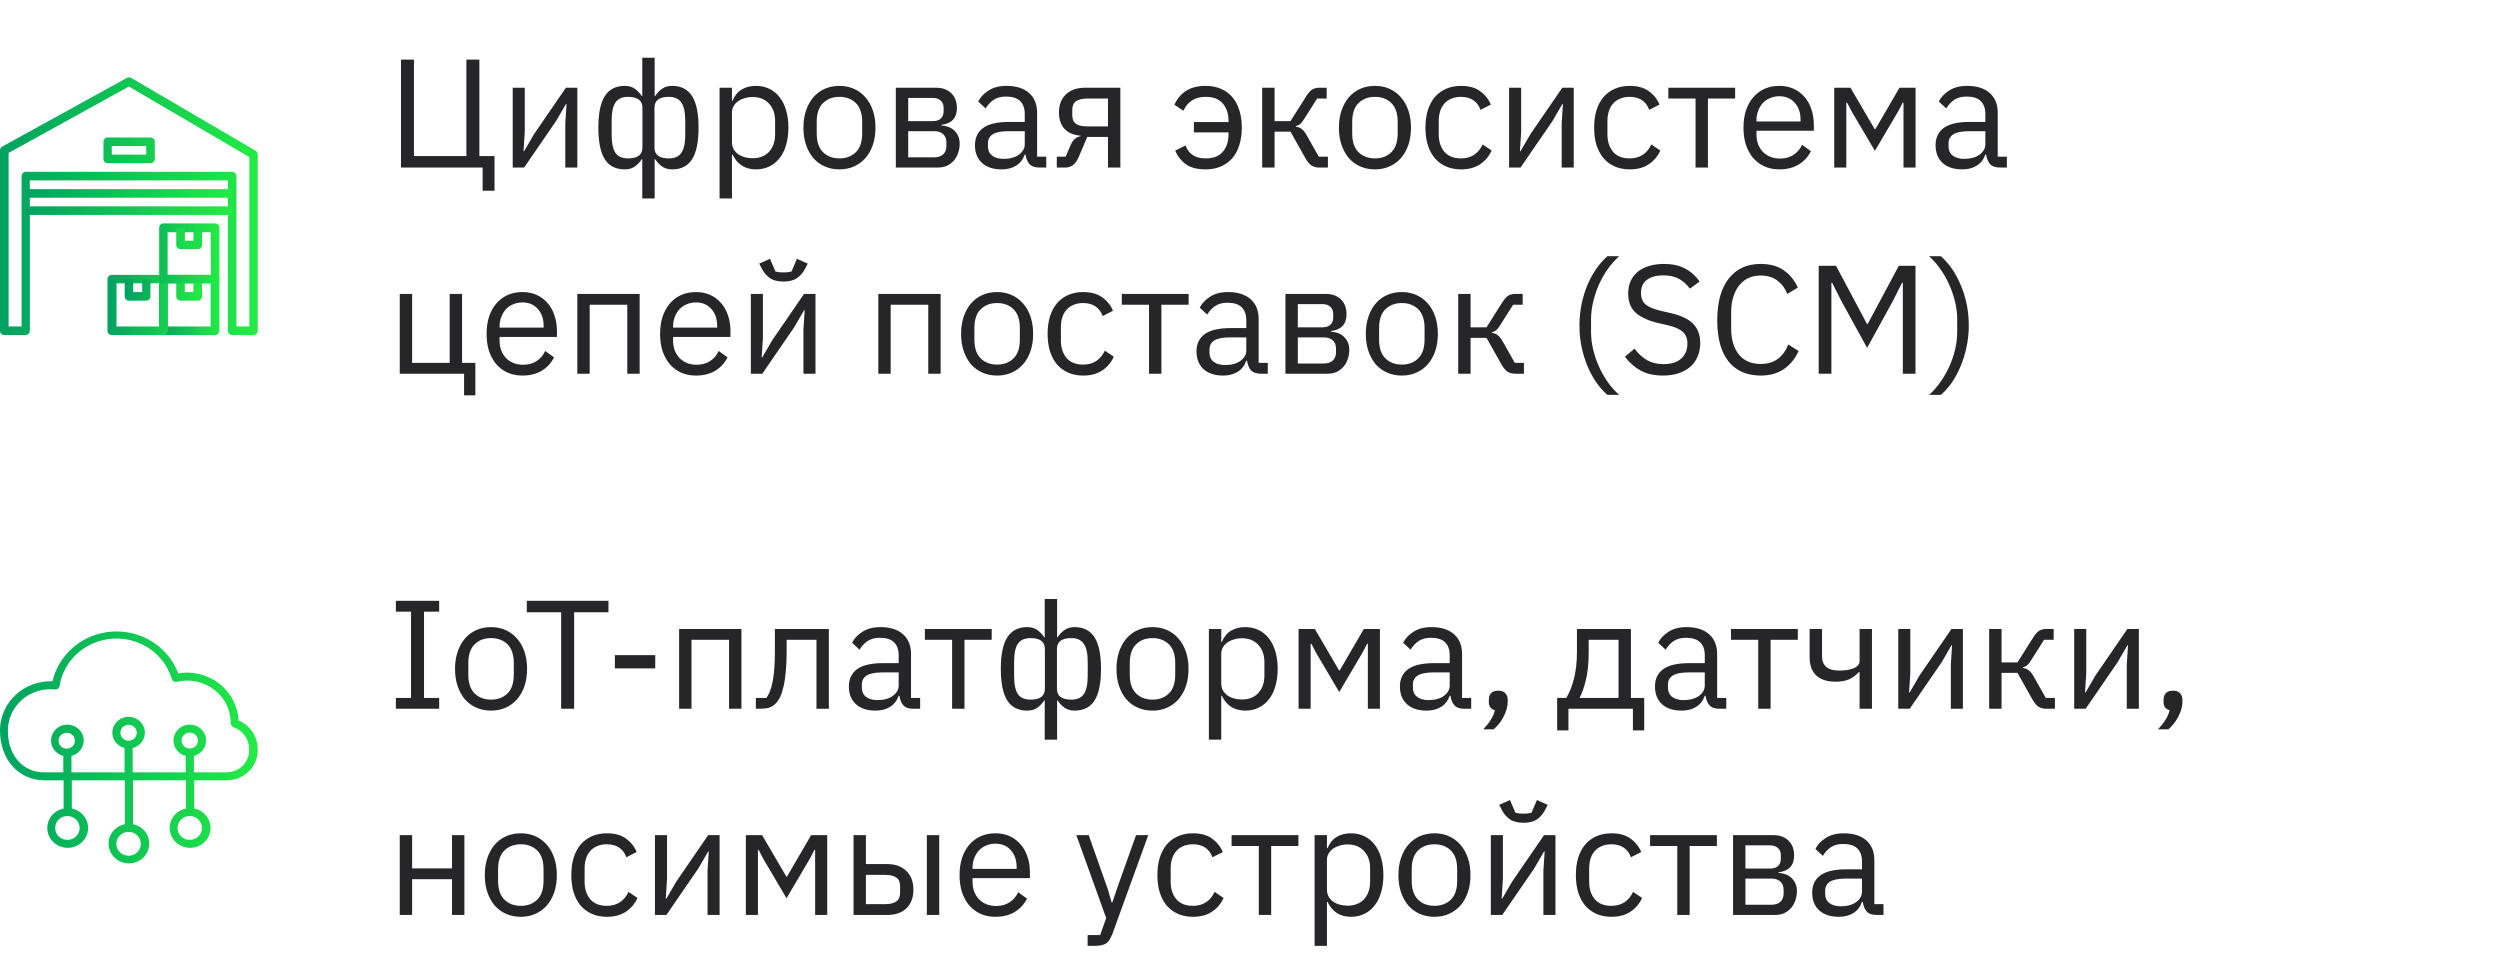
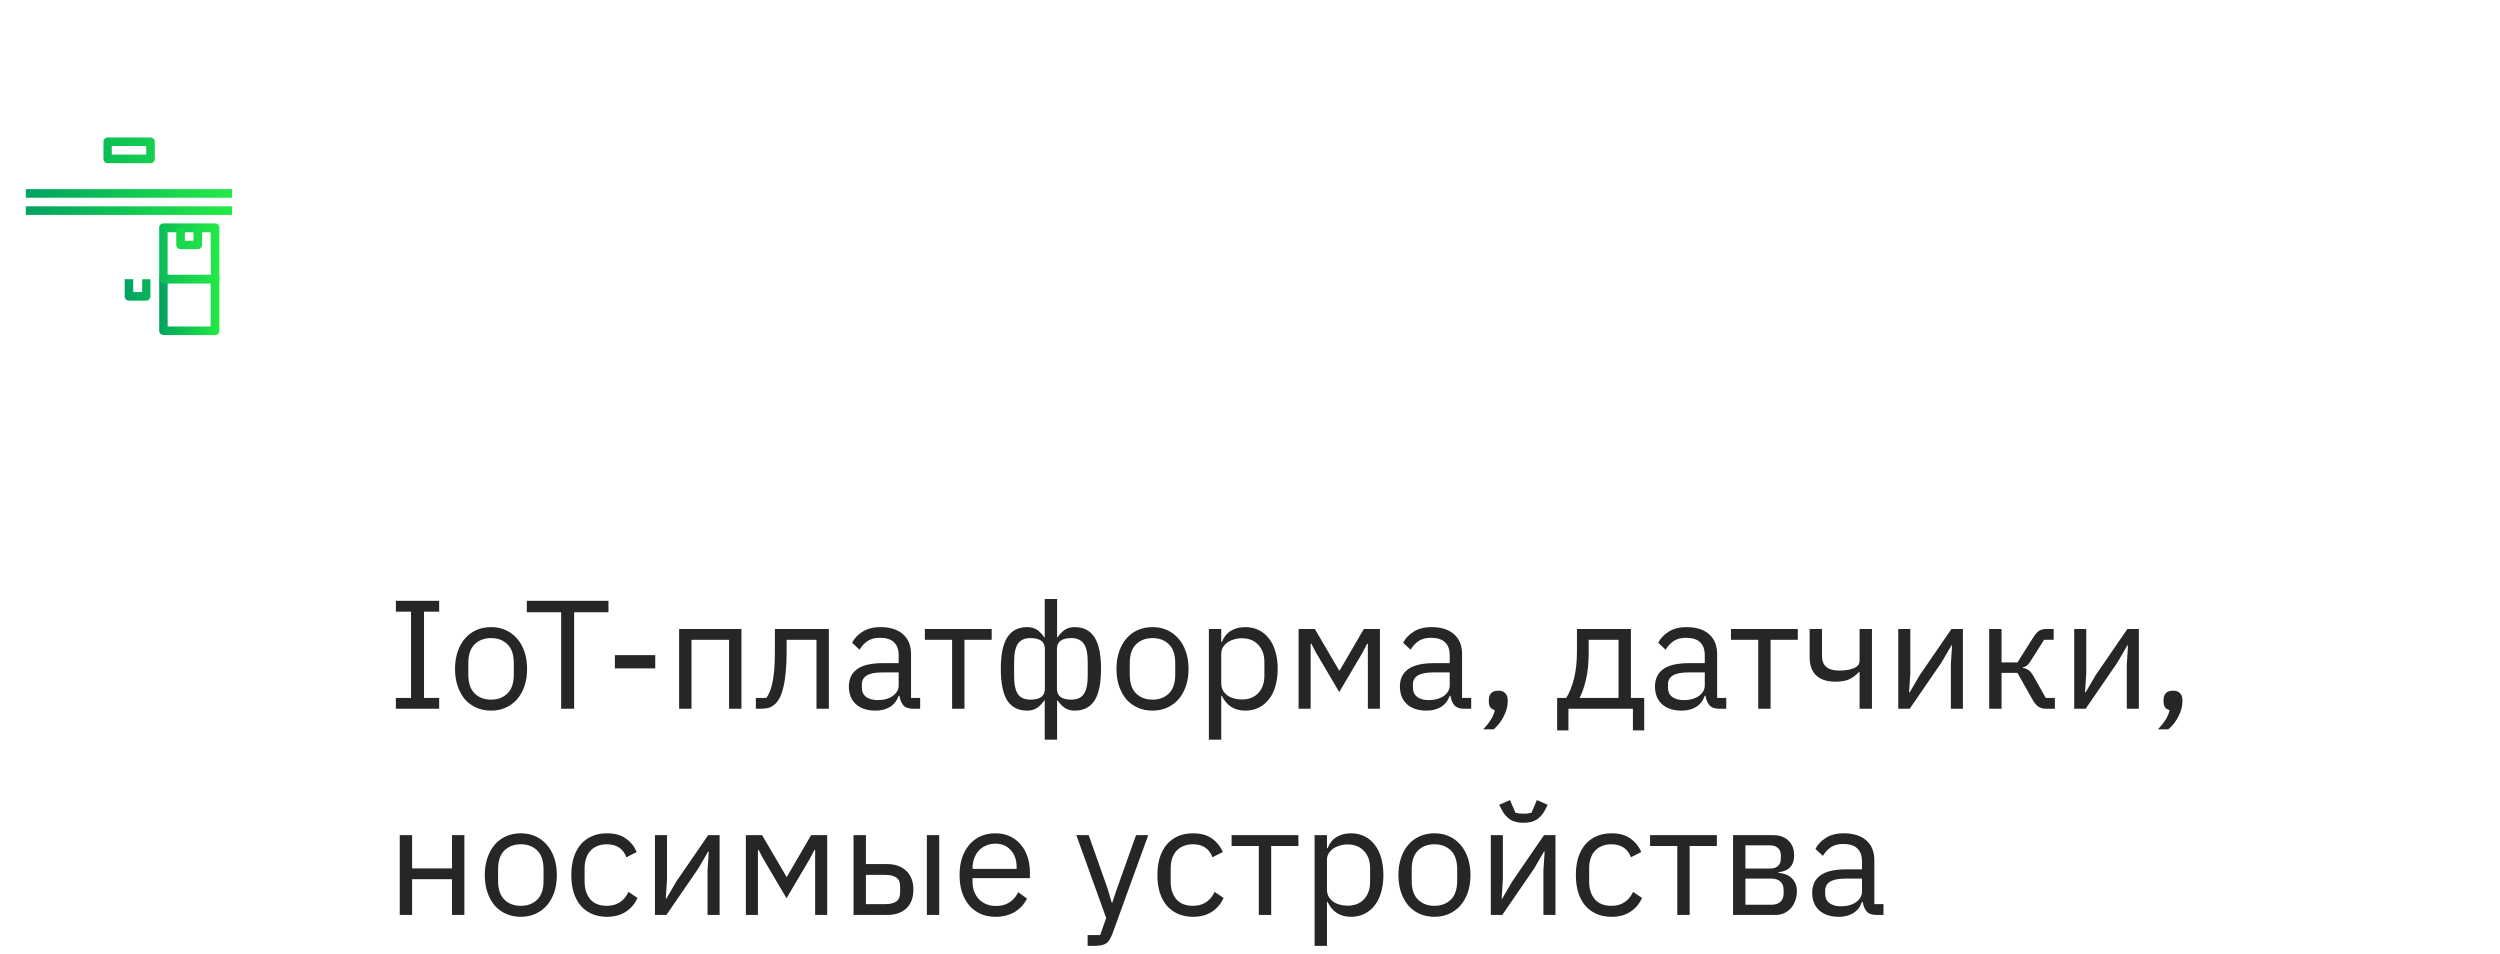
<svg xmlns="http://www.w3.org/2000/svg" width="194" height="74" viewBox="0 0 194 74" fill="none">
  <path d="M30.72 55V54.16H31.896V47.464H30.72V46.624H34.08V47.464H32.904V54.16H34.08V55H30.72ZM38.106 55.144C37.69 55.144 37.31 55.068 36.966 54.916C36.622 54.764 36.326 54.548 36.078 54.268C35.838 53.98 35.65 53.64 35.514 53.248C35.378 52.848 35.31 52.4 35.31 51.904C35.31 51.416 35.378 50.972 35.514 50.572C35.65 50.172 35.838 49.832 36.078 49.552C36.326 49.264 36.622 49.044 36.966 48.892C37.31 48.74 37.69 48.664 38.106 48.664C38.522 48.664 38.898 48.74 39.234 48.892C39.578 49.044 39.874 49.264 40.122 49.552C40.37 49.832 40.562 50.172 40.698 50.572C40.834 50.972 40.902 51.416 40.902 51.904C40.902 52.4 40.834 52.848 40.698 53.248C40.562 53.64 40.37 53.98 40.122 54.268C39.874 54.548 39.578 54.764 39.234 54.916C38.898 55.068 38.522 55.144 38.106 55.144ZM38.106 54.292C38.626 54.292 39.05 54.132 39.378 53.812C39.706 53.492 39.87 53.004 39.87 52.348V51.46C39.87 50.804 39.706 50.316 39.378 49.996C39.05 49.676 38.626 49.516 38.106 49.516C37.586 49.516 37.162 49.676 36.834 49.996C36.506 50.316 36.342 50.804 36.342 51.46V52.348C36.342 53.004 36.506 53.492 36.834 53.812C37.162 54.132 37.586 54.292 38.106 54.292ZM44.553 47.512V55H43.545V47.512H40.881V46.624H47.217V47.512H44.553ZM47.715 51.868V50.836H50.847V51.868H47.715ZM52.7 48.808H57.536V55H56.576V49.648H53.66V55H52.7V48.808ZM58.655 54.16H59.471C59.575 54.016 59.667 53.844 59.747 53.644C59.827 53.444 59.895 53.204 59.951 52.924C60.007 52.644 60.051 52.312 60.083 51.928C60.115 51.544 60.131 51.092 60.131 50.572V48.808H64.319V55H63.359V49.648H61.043V50.596C61.043 51.196 61.019 51.72 60.971 52.168C60.931 52.616 60.871 53 60.791 53.32C60.719 53.64 60.631 53.904 60.527 54.112C60.423 54.312 60.311 54.472 60.191 54.592C60.039 54.744 59.871 54.852 59.687 54.916C59.503 54.972 59.283 55 59.027 55H58.655V54.16ZM70.864 55C70.504 55 70.244 54.904 70.084 54.712C69.932 54.52 69.836 54.28 69.796 53.992H69.736C69.6 54.376 69.376 54.664 69.064 54.856C68.752 55.048 68.38 55.144 67.948 55.144C67.292 55.144 66.78 54.976 66.412 54.64C66.052 54.304 65.872 53.848 65.872 53.272C65.872 52.688 66.084 52.24 66.508 51.928C66.94 51.616 67.608 51.46 68.512 51.46H69.736V50.848C69.736 50.408 69.616 50.072 69.376 49.84C69.136 49.608 68.768 49.492 68.272 49.492C67.896 49.492 67.58 49.576 67.324 49.744C67.076 49.912 66.868 50.136 66.7 50.416L66.124 49.876C66.292 49.54 66.56 49.256 66.928 49.024C67.296 48.784 67.76 48.664 68.32 48.664C69.072 48.664 69.656 48.848 70.072 49.216C70.488 49.584 70.696 50.096 70.696 50.752V54.16H71.404V55H70.864ZM68.104 54.328C68.344 54.328 68.564 54.3 68.764 54.244C68.964 54.188 69.136 54.108 69.28 54.004C69.424 53.9 69.536 53.78 69.616 53.644C69.696 53.508 69.736 53.36 69.736 53.2V52.18H68.464C67.912 52.18 67.508 52.26 67.252 52.42C67.004 52.58 66.88 52.812 66.88 53.116V53.368C66.88 53.672 66.988 53.908 67.204 54.076C67.428 54.244 67.728 54.328 68.104 54.328ZM73.883 49.648H71.771V48.808H76.955V49.648H74.843V55H73.883V49.648ZM81.071 54.352H81.035C80.875 54.592 80.691 54.784 80.483 54.928C80.275 55.072 80.019 55.144 79.715 55.144C79.019 55.144 78.503 54.884 78.167 54.364C77.831 53.836 77.663 53.016 77.663 51.904C77.663 50.792 77.831 49.976 78.167 49.456C78.503 48.928 79.019 48.664 79.715 48.664C80.019 48.664 80.275 48.736 80.483 48.88C80.691 49.024 80.875 49.216 81.035 49.456H81.071V46.48H82.031V49.456H82.067C82.227 49.216 82.411 49.024 82.619 48.88C82.827 48.736 83.083 48.664 83.387 48.664C84.083 48.664 84.599 48.928 84.935 49.456C85.271 49.976 85.439 50.792 85.439 51.904C85.439 53.016 85.271 53.836 84.935 54.364C84.599 54.884 84.083 55.144 83.387 55.144C83.083 55.144 82.827 55.072 82.619 54.928C82.411 54.784 82.227 54.592 82.067 54.352H82.031V57.4H81.071V54.352ZM79.967 54.292C80.711 54.292 81.083 54.012 81.083 53.452V50.356C81.083 49.796 80.711 49.516 79.967 49.516C79.519 49.516 79.195 49.66 78.995 49.948C78.795 50.228 78.695 50.704 78.695 51.376V52.432C78.695 53.104 78.795 53.584 78.995 53.872C79.195 54.152 79.519 54.292 79.967 54.292ZM83.135 54.292C83.575 54.292 83.895 54.152 84.095 53.872C84.303 53.584 84.407 53.104 84.407 52.432V51.376C84.407 50.704 84.303 50.228 84.095 49.948C83.895 49.66 83.575 49.516 83.135 49.516C82.391 49.516 82.019 49.796 82.019 50.356V53.452C82.019 54.012 82.391 54.292 83.135 54.292ZM89.434 55.144C89.018 55.144 88.638 55.068 88.294 54.916C87.95 54.764 87.654 54.548 87.406 54.268C87.166 53.98 86.978 53.64 86.842 53.248C86.706 52.848 86.638 52.4 86.638 51.904C86.638 51.416 86.706 50.972 86.842 50.572C86.978 50.172 87.166 49.832 87.406 49.552C87.654 49.264 87.95 49.044 88.294 48.892C88.638 48.74 89.018 48.664 89.434 48.664C89.85 48.664 90.226 48.74 90.562 48.892C90.906 49.044 91.202 49.264 91.45 49.552C91.698 49.832 91.89 50.172 92.026 50.572C92.162 50.972 92.23 51.416 92.23 51.904C92.23 52.4 92.162 52.848 92.026 53.248C91.89 53.64 91.698 53.98 91.45 54.268C91.202 54.548 90.906 54.764 90.562 54.916C90.226 55.068 89.85 55.144 89.434 55.144ZM89.434 54.292C89.954 54.292 90.378 54.132 90.706 53.812C91.034 53.492 91.198 53.004 91.198 52.348V51.46C91.198 50.804 91.034 50.316 90.706 49.996C90.378 49.676 89.954 49.516 89.434 49.516C88.914 49.516 88.49 49.676 88.162 49.996C87.834 50.316 87.67 50.804 87.67 51.46V52.348C87.67 53.004 87.834 53.492 88.162 53.812C88.49 54.132 88.914 54.292 89.434 54.292ZM93.809 48.808H94.769V49.816H94.817C94.977 49.424 95.209 49.136 95.513 48.952C95.825 48.76 96.197 48.664 96.629 48.664C97.013 48.664 97.361 48.74 97.673 48.892C97.985 49.044 98.249 49.26 98.465 49.54C98.689 49.82 98.857 50.16 98.969 50.56C99.089 50.96 99.149 51.408 99.149 51.904C99.149 52.4 99.089 52.848 98.969 53.248C98.857 53.648 98.689 53.988 98.465 54.268C98.249 54.548 97.985 54.764 97.673 54.916C97.361 55.068 97.013 55.144 96.629 55.144C95.789 55.144 95.185 54.76 94.817 53.992H94.769V57.4H93.809V48.808ZM96.365 54.28C96.909 54.28 97.337 54.112 97.649 53.776C97.961 53.432 98.117 52.984 98.117 52.432V51.376C98.117 50.824 97.961 50.38 97.649 50.044C97.337 49.7 96.909 49.528 96.365 49.528C96.149 49.528 95.941 49.56 95.741 49.624C95.549 49.68 95.381 49.76 95.237 49.864C95.093 49.968 94.977 50.096 94.889 50.248C94.809 50.392 94.769 50.548 94.769 50.716V53.02C94.769 53.22 94.809 53.4 94.889 53.56C94.977 53.712 95.093 53.844 95.237 53.956C95.381 54.06 95.549 54.14 95.741 54.196C95.941 54.252 96.149 54.28 96.365 54.28ZM100.77 48.808H102.03L103.914 52.024H103.962L105.834 48.808H107.082V55H106.146V49.96H106.086L105.738 50.632L103.926 53.704L102.114 50.632L101.766 49.96H101.706V55H100.77V48.808ZM113.625 55C113.265 55 113.005 54.904 112.845 54.712C112.693 54.52 112.597 54.28 112.557 53.992H112.497C112.361 54.376 112.137 54.664 111.825 54.856C111.513 55.048 111.141 55.144 110.709 55.144C110.053 55.144 109.541 54.976 109.173 54.64C108.813 54.304 108.633 53.848 108.633 53.272C108.633 52.688 108.845 52.24 109.269 51.928C109.701 51.616 110.369 51.46 111.273 51.46H112.497V50.848C112.497 50.408 112.377 50.072 112.137 49.84C111.897 49.608 111.529 49.492 111.033 49.492C110.657 49.492 110.341 49.576 110.085 49.744C109.837 49.912 109.629 50.136 109.461 50.416L108.885 49.876C109.053 49.54 109.321 49.256 109.689 49.024C110.057 48.784 110.521 48.664 111.081 48.664C111.833 48.664 112.417 48.848 112.833 49.216C113.249 49.584 113.457 50.096 113.457 50.752V54.16H114.165V55H113.625ZM110.865 54.328C111.105 54.328 111.325 54.3 111.525 54.244C111.725 54.188 111.897 54.108 112.041 54.004C112.185 53.9 112.297 53.78 112.377 53.644C112.457 53.508 112.497 53.36 112.497 53.2V52.18H111.225C110.673 52.18 110.269 52.26 110.013 52.42C109.765 52.58 109.641 52.812 109.641 53.116V53.368C109.641 53.672 109.749 53.908 109.965 54.076C110.189 54.244 110.489 54.328 110.865 54.328ZM116.265 53.596C116.521 53.596 116.705 53.664 116.817 53.8C116.937 53.928 116.997 54.096 116.997 54.304V54.472C116.997 54.8 116.901 55.16 116.709 55.552C116.517 55.952 116.249 56.3 115.905 56.596H115.101C115.341 56.34 115.533 56.096 115.677 55.864C115.829 55.64 115.937 55.388 116.001 55.108C115.841 55.068 115.721 54.992 115.641 54.88C115.569 54.768 115.533 54.632 115.533 54.472V54.304C115.533 54.096 115.589 53.928 115.701 53.8C115.821 53.664 116.009 53.596 116.265 53.596ZM120.834 54.16H121.542C121.79 53.76 121.99 53.26 122.142 52.66C122.294 52.06 122.37 51.372 122.37 50.596V48.808H126.558V54.16H127.59V56.68H126.714V55H121.71V56.68H120.834V54.16ZM125.598 54.16V49.648H123.282V50.644C123.282 51.468 123.21 52.172 123.066 52.756C122.93 53.332 122.766 53.8 122.574 54.16H125.598ZM133.418 55C133.058 55 132.798 54.904 132.638 54.712C132.486 54.52 132.39 54.28 132.35 53.992H132.29C132.154 54.376 131.93 54.664 131.618 54.856C131.306 55.048 130.934 55.144 130.502 55.144C129.846 55.144 129.334 54.976 128.966 54.64C128.606 54.304 128.426 53.848 128.426 53.272C128.426 52.688 128.638 52.24 129.062 51.928C129.494 51.616 130.162 51.46 131.066 51.46H132.29V50.848C132.29 50.408 132.17 50.072 131.93 49.84C131.69 49.608 131.322 49.492 130.826 49.492C130.45 49.492 130.134 49.576 129.878 49.744C129.63 49.912 129.422 50.136 129.254 50.416L128.678 49.876C128.846 49.54 129.114 49.256 129.482 49.024C129.85 48.784 130.314 48.664 130.874 48.664C131.626 48.664 132.21 48.848 132.626 49.216C133.042 49.584 133.25 50.096 133.25 50.752V54.16H133.958V55H133.418ZM130.658 54.328C130.898 54.328 131.118 54.3 131.318 54.244C131.518 54.188 131.69 54.108 131.834 54.004C131.978 53.9 132.09 53.78 132.17 53.644C132.25 53.508 132.29 53.36 132.29 53.2V52.18H131.018C130.466 52.18 130.062 52.26 129.806 52.42C129.558 52.58 129.434 52.812 129.434 53.116V53.368C129.434 53.672 129.542 53.908 129.758 54.076C129.982 54.244 130.282 54.328 130.658 54.328ZM136.438 49.648H134.326V48.808H139.51V49.648H137.398V55H136.438V49.648ZM144.304 52.156H144.244C144.052 52.372 143.816 52.552 143.536 52.696C143.256 52.832 142.888 52.9 142.432 52.9C141.8 52.9 141.308 52.744 140.956 52.432C140.604 52.112 140.428 51.632 140.428 50.992V48.808H141.388V50.908C141.388 51.66 141.832 52.036 142.72 52.036C143.176 52.036 143.552 51.976 143.848 51.856C144.152 51.728 144.304 51.536 144.304 51.28V48.808H145.264V55H144.304V52.156ZM147.305 48.808H148.241V52.24L148.145 53.728H148.193L148.961 52.408L151.433 48.808H152.321V55H151.385V51.568L151.481 50.08H151.433L150.665 51.4L148.193 55H147.305V48.808ZM154.36 48.808H155.32V51.4H156.556L157.756 49.504C157.844 49.36 157.928 49.244 158.008 49.156C158.088 49.06 158.168 48.988 158.248 48.94C158.328 48.892 158.412 48.86 158.5 48.844C158.588 48.82 158.688 48.808 158.8 48.808H159.364V49.648H158.62L157.648 51.184C157.584 51.288 157.528 51.372 157.48 51.436C157.432 51.5 157.384 51.556 157.336 51.604C157.288 51.644 157.236 51.68 157.18 51.712C157.124 51.736 157.056 51.76 156.976 51.784V51.832C157.144 51.856 157.288 51.912 157.408 52C157.536 52.08 157.668 52.24 157.804 52.48L158.752 54.16H159.46V55H158.764C158.556 55 158.364 54.948 158.188 54.844C158.02 54.732 157.856 54.532 157.696 54.244L156.556 52.216H155.32V55H154.36V48.808ZM160.958 48.808H161.894V52.24L161.798 53.728H161.846L162.614 52.408L165.086 48.808H165.974V55H165.038V51.568L165.134 50.08H165.086L164.318 51.4L161.846 55H160.958V48.808ZM168.624 53.596C168.88 53.596 169.064 53.664 169.176 53.8C169.296 53.928 169.356 54.096 169.356 54.304V54.472C169.356 54.8 169.26 55.16 169.068 55.552C168.876 55.952 168.608 56.3 168.264 56.596H167.46C167.7 56.34 167.892 56.096 168.036 55.864C168.188 55.64 168.296 55.388 168.36 55.108C168.2 55.068 168.08 54.992 168 54.88C167.928 54.768 167.892 54.632 167.892 54.472V54.304C167.892 54.096 167.948 53.928 168.06 53.8C168.18 53.664 168.368 53.596 168.624 53.596ZM31.02 64.808H31.98V67.388H35.076V64.808H36.036V71H35.076V68.228H31.98V71H31.02V64.808ZM40.415 71.144C39.999 71.144 39.619 71.068 39.275 70.916C38.931 70.764 38.635 70.548 38.387 70.268C38.147 69.98 37.959 69.64 37.823 69.248C37.687 68.848 37.619 68.4 37.619 67.904C37.619 67.416 37.687 66.972 37.823 66.572C37.959 66.172 38.147 65.832 38.387 65.552C38.635 65.264 38.931 65.044 39.275 64.892C39.619 64.74 39.999 64.664 40.415 64.664C40.831 64.664 41.207 64.74 41.543 64.892C41.887 65.044 42.183 65.264 42.431 65.552C42.679 65.832 42.871 66.172 43.007 66.572C43.143 66.972 43.211 67.416 43.211 67.904C43.211 68.4 43.143 68.848 43.007 69.248C42.871 69.64 42.679 69.98 42.431 70.268C42.183 70.548 41.887 70.764 41.543 70.916C41.207 71.068 40.831 71.144 40.415 71.144ZM40.415 70.292C40.935 70.292 41.359 70.132 41.687 69.812C42.015 69.492 42.179 69.004 42.179 68.348V67.46C42.179 66.804 42.015 66.316 41.687 65.996C41.359 65.676 40.935 65.516 40.415 65.516C39.895 65.516 39.471 65.676 39.143 65.996C38.815 66.316 38.651 66.804 38.651 67.46V68.348C38.651 69.004 38.815 69.492 39.143 69.812C39.471 70.132 39.895 70.292 40.415 70.292ZM47.093 71.144C46.661 71.144 46.273 71.068 45.929 70.916C45.586 70.764 45.294 70.548 45.053 70.268C44.822 69.988 44.642 69.648 44.514 69.248C44.394 68.848 44.334 68.4 44.334 67.904C44.334 67.408 44.394 66.96 44.514 66.56C44.642 66.16 44.822 65.82 45.053 65.54C45.294 65.26 45.586 65.044 45.929 64.892C46.273 64.74 46.661 64.664 47.093 64.664C47.709 64.664 48.202 64.8 48.569 65.072C48.946 65.336 49.225 65.684 49.41 66.116L48.605 66.524C48.493 66.204 48.309 65.956 48.053 65.78C47.797 65.604 47.477 65.516 47.093 65.516C46.806 65.516 46.553 65.564 46.337 65.66C46.121 65.748 45.941 65.876 45.797 66.044C45.654 66.204 45.545 66.4 45.474 66.632C45.401 66.856 45.365 67.104 45.365 67.376V68.432C45.365 68.976 45.51 69.424 45.797 69.776C46.093 70.12 46.526 70.292 47.093 70.292C47.87 70.292 48.429 69.932 48.773 69.212L49.469 69.68C49.27 70.128 48.969 70.484 48.569 70.748C48.178 71.012 47.685 71.144 47.093 71.144ZM50.825 64.808H51.761V68.24L51.665 69.728H51.713L52.481 68.408L54.953 64.808H55.841V71H54.905V67.568L55.001 66.08H54.953L54.185 67.4L51.713 71H50.825V64.808ZM57.879 64.808H59.139L61.023 68.024H61.071L62.943 64.808H64.191V71H63.255V65.96H63.195L62.847 66.632L61.035 69.704L59.223 66.632L58.875 65.96H58.815V71H57.879V64.808ZM66.235 64.808H67.195V67.052H68.839C69.463 67.052 69.959 67.228 70.327 67.58C70.695 67.932 70.879 68.416 70.879 69.032C70.879 69.656 70.699 70.14 70.339 70.484C69.979 70.828 69.483 71 68.851 71H66.235V64.808ZM68.707 70.16C69.067 70.16 69.347 70.092 69.547 69.956C69.747 69.82 69.847 69.592 69.847 69.272V68.768C69.847 68.448 69.747 68.224 69.547 68.096C69.347 67.96 69.067 67.892 68.707 67.892H67.195V70.16H68.707ZM71.923 64.808H72.883V71H71.923V64.808ZM77.246 71.144C76.822 71.144 76.438 71.068 76.094 70.916C75.758 70.764 75.466 70.548 75.218 70.268C74.978 69.98 74.79 69.64 74.654 69.248C74.526 68.848 74.462 68.4 74.462 67.904C74.462 67.416 74.526 66.972 74.654 66.572C74.79 66.172 74.978 65.832 75.218 65.552C75.466 65.264 75.758 65.044 76.094 64.892C76.438 64.74 76.822 64.664 77.246 64.664C77.662 64.664 78.034 64.74 78.362 64.892C78.69 65.044 78.97 65.256 79.202 65.528C79.434 65.792 79.61 66.108 79.73 66.476C79.858 66.844 79.922 67.248 79.922 67.688V68.144H75.47V68.432C75.47 68.696 75.51 68.944 75.59 69.176C75.678 69.4 75.798 69.596 75.95 69.764C76.11 69.932 76.302 70.064 76.526 70.16C76.758 70.256 77.018 70.304 77.306 70.304C77.698 70.304 78.038 70.212 78.326 70.028C78.622 69.844 78.85 69.58 79.01 69.236L79.694 69.728C79.494 70.152 79.182 70.496 78.758 70.76C78.334 71.016 77.83 71.144 77.246 71.144ZM77.246 65.468C76.982 65.468 76.742 65.516 76.526 65.612C76.31 65.7 76.122 65.828 75.962 65.996C75.81 66.164 75.69 66.364 75.602 66.596C75.514 66.82 75.47 67.068 75.47 67.34V67.424H78.89V67.292C78.89 66.74 78.738 66.3 78.434 65.972C78.138 65.636 77.742 65.468 77.246 65.468ZM88.156 64.808H89.104L86.332 72.44C86.26 72.624 86.188 72.776 86.116 72.896C86.044 73.024 85.956 73.124 85.852 73.196C85.748 73.268 85.616 73.32 85.456 73.352C85.304 73.384 85.116 73.4 84.892 73.4H84.4V72.56H85.372L85.84 71.24L83.524 64.808H84.484L85.972 69.02L86.26 70.028H86.32L86.656 69.02L88.156 64.808ZM92.574 71.144C92.142 71.144 91.754 71.068 91.41 70.916C91.066 70.764 90.774 70.548 90.534 70.268C90.302 69.988 90.122 69.648 89.994 69.248C89.874 68.848 89.814 68.4 89.814 67.904C89.814 67.408 89.874 66.96 89.994 66.56C90.122 66.16 90.302 65.82 90.534 65.54C90.774 65.26 91.066 65.044 91.41 64.892C91.754 64.74 92.142 64.664 92.574 64.664C93.19 64.664 93.682 64.8 94.05 65.072C94.426 65.336 94.706 65.684 94.89 66.116L94.086 66.524C93.974 66.204 93.79 65.956 93.534 65.78C93.278 65.604 92.958 65.516 92.574 65.516C92.286 65.516 92.034 65.564 91.818 65.66C91.602 65.748 91.422 65.876 91.278 66.044C91.134 66.204 91.026 66.4 90.954 66.632C90.882 66.856 90.846 67.104 90.846 67.376V68.432C90.846 68.976 90.99 69.424 91.278 69.776C91.574 70.12 92.006 70.292 92.574 70.292C93.35 70.292 93.91 69.932 94.254 69.212L94.95 69.68C94.75 70.128 94.45 70.484 94.05 70.748C93.658 71.012 93.166 71.144 92.574 71.144ZM97.684 65.648H95.572V64.808H100.756V65.648H98.644V71H97.684V65.648ZM102.012 64.808H102.972V65.816H103.02C103.18 65.424 103.412 65.136 103.716 64.952C104.028 64.76 104.4 64.664 104.832 64.664C105.216 64.664 105.564 64.74 105.876 64.892C106.188 65.044 106.452 65.26 106.668 65.54C106.892 65.82 107.06 66.16 107.172 66.56C107.292 66.96 107.352 67.408 107.352 67.904C107.352 68.4 107.292 68.848 107.172 69.248C107.06 69.648 106.892 69.988 106.668 70.268C106.452 70.548 106.188 70.764 105.876 70.916C105.564 71.068 105.216 71.144 104.832 71.144C103.992 71.144 103.388 70.76 103.02 69.992H102.972V73.4H102.012V64.808ZM104.568 70.28C105.112 70.28 105.54 70.112 105.852 69.776C106.164 69.432 106.32 68.984 106.32 68.432V67.376C106.32 66.824 106.164 66.38 105.852 66.044C105.54 65.7 105.112 65.528 104.568 65.528C104.352 65.528 104.144 65.56 103.944 65.624C103.752 65.68 103.584 65.76 103.44 65.864C103.296 65.968 103.18 66.096 103.092 66.248C103.012 66.392 102.972 66.548 102.972 66.716V69.02C102.972 69.22 103.012 69.4 103.092 69.56C103.18 69.712 103.296 69.844 103.44 69.956C103.584 70.06 103.752 70.14 103.944 70.196C104.144 70.252 104.352 70.28 104.568 70.28ZM111.313 71.144C110.897 71.144 110.517 71.068 110.173 70.916C109.829 70.764 109.533 70.548 109.285 70.268C109.045 69.98 108.857 69.64 108.721 69.248C108.585 68.848 108.517 68.4 108.517 67.904C108.517 67.416 108.585 66.972 108.721 66.572C108.857 66.172 109.045 65.832 109.285 65.552C109.533 65.264 109.829 65.044 110.173 64.892C110.517 64.74 110.897 64.664 111.313 64.664C111.729 64.664 112.105 64.74 112.441 64.892C112.785 65.044 113.081 65.264 113.329 65.552C113.577 65.832 113.769 66.172 113.905 66.572C114.041 66.972 114.109 67.416 114.109 67.904C114.109 68.4 114.041 68.848 113.905 69.248C113.769 69.64 113.577 69.98 113.329 70.268C113.081 70.548 112.785 70.764 112.441 70.916C112.105 71.068 111.729 71.144 111.313 71.144ZM111.313 70.292C111.833 70.292 112.257 70.132 112.585 69.812C112.913 69.492 113.077 69.004 113.077 68.348V67.46C113.077 66.804 112.913 66.316 112.585 65.996C112.257 65.676 111.833 65.516 111.313 65.516C110.793 65.516 110.369 65.676 110.041 65.996C109.713 66.316 109.549 66.804 109.549 67.46V68.348C109.549 69.004 109.713 69.492 110.041 69.812C110.369 70.132 110.793 70.292 111.313 70.292ZM115.688 64.808H116.624V68.24L116.528 69.728H116.576L117.344 68.408L119.816 64.808H120.704V71H119.768V67.568L119.864 66.08H119.816L119.048 67.4L116.576 71H115.688V64.808ZM118.22 63.848C117.788 63.848 117.444 63.764 117.188 63.596C116.932 63.42 116.728 63.192 116.576 62.912L116.336 62.456L117.176 62.084L117.596 63.068C117.692 63.092 117.796 63.112 117.908 63.128C118.02 63.136 118.124 63.14 118.22 63.14C118.316 63.14 118.42 63.136 118.532 63.128C118.644 63.112 118.748 63.092 118.844 63.068L119.264 62.084L120.104 62.456L119.864 62.912C119.712 63.192 119.508 63.42 119.252 63.596C118.996 63.764 118.652 63.848 118.22 63.848ZM125.047 71.144C124.615 71.144 124.227 71.068 123.883 70.916C123.539 70.764 123.247 70.548 123.007 70.268C122.775 69.988 122.595 69.648 122.467 69.248C122.347 68.848 122.287 68.4 122.287 67.904C122.287 67.408 122.347 66.96 122.467 66.56C122.595 66.16 122.775 65.82 123.007 65.54C123.247 65.26 123.539 65.044 123.883 64.892C124.227 64.74 124.615 64.664 125.047 64.664C125.663 64.664 126.155 64.8 126.523 65.072C126.899 65.336 127.179 65.684 127.363 66.116L126.559 66.524C126.447 66.204 126.263 65.956 126.007 65.78C125.751 65.604 125.431 65.516 125.047 65.516C124.759 65.516 124.507 65.564 124.291 65.66C124.075 65.748 123.895 65.876 123.751 66.044C123.607 66.204 123.499 66.4 123.427 66.632C123.355 66.856 123.319 67.104 123.319 67.376V68.432C123.319 68.976 123.463 69.424 123.751 69.776C124.047 70.12 124.479 70.292 125.047 70.292C125.823 70.292 126.383 69.932 126.727 69.212L127.423 69.68C127.223 70.128 126.923 70.484 126.523 70.748C126.131 71.012 125.639 71.144 125.047 71.144ZM130.157 65.648H128.045V64.808H133.229V65.648H131.117V71H130.157V65.648ZM134.485 64.808H137.605C138.109 64.808 138.505 64.952 138.793 65.24C139.081 65.52 139.225 65.9 139.225 66.38C139.225 67.156 138.821 67.592 138.013 67.688V67.736C138.493 67.776 138.849 67.928 139.081 68.192C139.321 68.448 139.441 68.768 139.441 69.152C139.441 69.4 139.401 69.636 139.321 69.86C139.249 70.084 139.141 70.28 138.997 70.448C138.853 70.616 138.677 70.752 138.469 70.856C138.261 70.952 138.025 71 137.761 71H134.485V64.808ZM137.473 70.208C137.761 70.208 137.989 70.132 138.157 69.98C138.325 69.828 138.409 69.612 138.409 69.332V69.056C138.409 68.776 138.325 68.56 138.157 68.408C137.989 68.256 137.761 68.18 137.473 68.18H135.445V70.208H137.473ZM137.353 67.4C137.617 67.4 137.821 67.336 137.965 67.208C138.117 67.072 138.193 66.88 138.193 66.632V66.368C138.193 66.12 138.117 65.932 137.965 65.804C137.821 65.668 137.617 65.6 137.353 65.6H135.445V67.4H137.353ZM145.618 71C145.258 71 144.998 70.904 144.838 70.712C144.686 70.52 144.59 70.28 144.55 69.992H144.49C144.354 70.376 144.13 70.664 143.818 70.856C143.506 71.048 143.134 71.144 142.702 71.144C142.046 71.144 141.534 70.976 141.166 70.64C140.806 70.304 140.626 69.848 140.626 69.272C140.626 68.688 140.838 68.24 141.262 67.928C141.694 67.616 142.362 67.46 143.266 67.46H144.49V66.848C144.49 66.408 144.37 66.072 144.13 65.84C143.89 65.608 143.522 65.492 143.026 65.492C142.65 65.492 142.334 65.576 142.078 65.744C141.83 65.912 141.622 66.136 141.454 66.416L140.878 65.876C141.046 65.54 141.314 65.256 141.682 65.024C142.05 64.784 142.514 64.664 143.074 64.664C143.826 64.664 144.41 64.848 144.826 65.216C145.242 65.584 145.45 66.096 145.45 66.752V70.16H146.158V71H145.618ZM142.858 70.328C143.098 70.328 143.318 70.3 143.518 70.244C143.718 70.188 143.89 70.108 144.034 70.004C144.178 69.9 144.29 69.78 144.37 69.644C144.45 69.508 144.49 69.36 144.49 69.2V68.18H143.218C142.666 68.18 142.262 68.26 142.006 68.42C141.758 68.58 141.634 68.812 141.634 69.116V69.368C141.634 69.672 141.742 69.908 141.958 70.076C142.182 70.244 142.482 70.328 142.858 70.328Z" fill="#262628" />
-   <path d="M18.514 55.926C18.492 55.414 18.366 54.911 18.145 54.447C17.922 53.982 17.608 53.564 17.22 53.218C16.832 52.872 16.378 52.604 15.883 52.429C15.388 52.254 14.862 52.176 14.336 52.2C14.169 52.206 14.002 52.224 13.837 52.254C13.457 51.248 12.754 50.389 11.832 49.804C10.909 49.22 9.818 48.941 8.719 49.01C7.621 49.079 6.575 49.492 5.738 50.187C4.9 50.882 4.316 51.822 4.073 52.866C3.556 52.847 3.041 52.928 2.557 53.103C2.073 53.278 1.629 53.545 1.25 53.887C0.872 54.23 0.567 54.642 0.352 55.099C0.138 55.557 0.018 56.051 0 56.553C0 56.602 0 56.651 0 56.699C0 58.932 1.449 60.552 3.438 60.552H4.937V62.741C4.552 62.817 4.211 63.03 3.978 63.338C3.746 63.646 3.639 64.026 3.678 64.407C3.718 64.787 3.901 65.139 4.192 65.395C4.483 65.651 4.862 65.793 5.254 65.793C5.647 65.793 6.025 65.651 6.317 65.395C6.608 65.139 6.791 64.787 6.83 64.407C6.87 64.026 6.763 63.646 6.53 63.338C6.298 63.03 5.956 62.817 5.572 62.741V60.552H9.689V63.957C9.306 64.033 8.965 64.245 8.733 64.551C8.5 64.858 8.394 65.238 8.433 65.617C8.472 65.996 8.655 66.347 8.945 66.603C9.235 66.859 9.613 67 10.004 67C10.395 67 10.773 66.859 11.063 66.603C11.353 66.347 11.536 65.996 11.575 65.617C11.614 65.238 11.507 64.858 11.275 64.551C11.043 64.245 10.702 64.033 10.319 63.957V60.552H14.436V62.741C14.052 62.817 13.71 63.03 13.477 63.338C13.245 63.646 13.138 64.026 13.178 64.407C13.217 64.787 13.4 65.139 13.691 65.395C13.982 65.651 14.361 65.793 14.754 65.793C15.146 65.793 15.525 65.651 15.816 65.395C16.107 65.139 16.29 64.787 16.33 64.407C16.369 64.026 16.262 63.646 16.03 63.338C15.797 63.03 15.455 62.817 15.071 62.741V60.552H17.654C17.973 60.545 18.288 60.476 18.579 60.35C18.87 60.223 19.133 60.041 19.351 59.815C19.569 59.588 19.739 59.322 19.85 59.031C19.961 58.74 20.011 58.43 19.998 58.12C19.997 57.654 19.859 57.199 19.601 56.807C19.342 56.416 18.974 56.105 18.539 55.911L18.514 55.926ZM6.181 64.249C6.181 64.431 6.126 64.61 6.021 64.762C5.917 64.914 5.769 65.032 5.595 65.102C5.422 65.172 5.231 65.191 5.047 65.155C4.862 65.119 4.693 65.031 4.56 64.902C4.428 64.773 4.337 64.608 4.301 64.429C4.264 64.25 4.283 64.064 4.355 63.895C4.427 63.726 4.548 63.582 4.704 63.48C4.86 63.379 5.044 63.324 5.232 63.324C5.484 63.324 5.725 63.422 5.903 63.595C6.081 63.768 6.181 64.003 6.181 64.249ZM10.928 65.479C10.928 65.662 10.873 65.841 10.768 65.993C10.664 66.145 10.516 66.263 10.342 66.333C10.169 66.403 9.978 66.421 9.794 66.386C9.61 66.35 9.44 66.262 9.308 66.133C9.175 66.003 9.084 65.839 9.048 65.659C9.011 65.48 9.03 65.294 9.102 65.126C9.174 64.957 9.295 64.812 9.451 64.711C9.608 64.609 9.791 64.555 9.979 64.555C10.231 64.555 10.472 64.652 10.65 64.826C10.828 64.999 10.928 65.234 10.928 65.479ZM15.675 64.249C15.675 64.431 15.62 64.61 15.515 64.762C15.411 64.914 15.263 65.032 15.089 65.102C14.916 65.172 14.725 65.191 14.541 65.155C14.357 65.119 14.188 65.031 14.055 64.902C13.922 64.773 13.832 64.608 13.795 64.429C13.758 64.25 13.777 64.064 13.849 63.895C13.921 63.726 14.043 63.582 14.199 63.48C14.355 63.379 14.538 63.324 14.726 63.324C14.978 63.324 15.219 63.422 15.397 63.595C15.575 63.768 15.675 64.003 15.675 64.249ZM17.629 59.934H15.046V58.66C15.345 58.584 15.606 58.406 15.779 58.157C15.952 57.908 16.027 57.606 15.988 57.308C15.949 57.009 15.799 56.735 15.568 56.536C15.336 56.337 15.037 56.228 14.729 56.228C14.42 56.228 14.121 56.337 13.889 56.536C13.658 56.735 13.508 57.009 13.47 57.308C13.431 57.606 13.505 57.908 13.678 58.157C13.851 58.406 14.112 58.584 14.411 58.66V59.934H10.294V58.047C10.592 57.972 10.852 57.794 11.025 57.546C11.198 57.298 11.272 56.998 11.233 56.7C11.195 56.403 11.046 56.13 10.815 55.932C10.584 55.734 10.287 55.624 9.979 55.624C9.671 55.624 9.374 55.734 9.143 55.932C8.912 56.13 8.763 56.403 8.725 56.7C8.686 56.998 8.76 57.298 8.933 57.546C9.106 57.794 9.366 57.972 9.664 58.047V59.934H5.547V58.66C5.846 58.584 6.106 58.406 6.28 58.157C6.453 57.908 6.527 57.606 6.488 57.308C6.45 57.009 6.3 56.735 6.068 56.536C5.837 56.337 5.538 56.228 5.229 56.228C4.92 56.228 4.622 56.337 4.39 56.536C4.159 56.735 4.009 57.009 3.97 57.308C3.931 57.606 4.005 57.908 4.179 58.157C4.352 58.406 4.613 58.584 4.912 58.66V59.934H3.413C1.764 59.934 0.61 58.606 0.61 56.699C0.609 56.247 0.706 55.8 0.895 55.388C1.084 54.975 1.361 54.605 1.706 54.304C2.052 54.002 2.459 53.775 2.902 53.637C3.344 53.499 3.811 53.454 4.272 53.504C4.352 53.513 4.433 53.492 4.498 53.445C4.562 53.398 4.605 53.328 4.617 53.251C4.77 52.269 5.264 51.368 6.015 50.696C6.767 50.025 7.732 49.624 8.75 49.56C9.768 49.496 10.778 49.772 11.612 50.343C12.446 50.915 13.055 51.747 13.337 52.701C13.361 52.776 13.414 52.84 13.485 52.878C13.555 52.917 13.638 52.929 13.717 52.91C14.215 52.79 14.734 52.781 15.236 52.886C15.738 52.99 16.209 53.204 16.612 53.512C17.016 53.821 17.342 54.214 17.566 54.664C17.79 55.113 17.906 55.606 17.904 56.106C17.904 56.175 17.925 56.242 17.963 56.299C18.001 56.357 18.055 56.403 18.119 56.432C18.476 56.557 18.785 56.788 19.002 57.091C19.22 57.394 19.335 57.755 19.333 58.125C19.347 58.354 19.313 58.583 19.233 58.8C19.154 59.016 19.03 59.214 18.87 59.383C18.71 59.552 18.517 59.688 18.302 59.782C18.087 59.877 17.855 59.928 17.619 59.934H17.629ZM14.726 58.086C14.6 58.086 14.477 58.049 14.373 57.981C14.268 57.913 14.187 57.815 14.139 57.702C14.091 57.589 14.079 57.464 14.104 57.344C14.13 57.224 14.191 57.114 14.281 57.028C14.371 56.942 14.485 56.884 14.608 56.861C14.732 56.838 14.86 56.852 14.976 56.9C15.092 56.948 15.19 57.029 15.259 57.132C15.327 57.235 15.363 57.355 15.361 57.478C15.36 57.558 15.343 57.638 15.311 57.712C15.279 57.786 15.232 57.853 15.173 57.91C15.114 57.966 15.044 58.011 14.967 58.041C14.891 58.071 14.809 58.086 14.726 58.086ZM9.979 57.478C9.853 57.478 9.73 57.441 9.626 57.373C9.521 57.305 9.44 57.208 9.392 57.095C9.344 56.982 9.332 56.858 9.357 56.738C9.382 56.618 9.443 56.508 9.532 56.421C9.621 56.335 9.735 56.277 9.858 56.253C9.982 56.23 10.109 56.243 10.225 56.291C10.341 56.338 10.44 56.418 10.509 56.52C10.578 56.622 10.615 56.742 10.614 56.865C10.612 57.028 10.545 57.184 10.426 57.298C10.307 57.413 10.146 57.478 9.979 57.478ZM5.232 58.095C5.144 58.103 5.056 58.093 4.972 58.065C4.889 58.038 4.812 57.994 4.747 57.936C4.682 57.878 4.63 57.807 4.595 57.729C4.559 57.651 4.541 57.566 4.541 57.48C4.541 57.394 4.559 57.309 4.595 57.231C4.63 57.153 4.682 57.082 4.747 57.024C4.812 56.966 4.889 56.922 4.972 56.895C5.056 56.867 5.144 56.857 5.232 56.865C5.39 56.878 5.537 56.949 5.644 57.063C5.751 57.177 5.81 57.326 5.81 57.48C5.81 57.634 5.751 57.783 5.644 57.897C5.537 58.011 5.39 58.082 5.232 58.095Z" fill="url(#paint0_linear_707_219)" />
-   <path d="M37.452 13H31.116V4.624H32.124V12.112H36.192V4.624H37.2V12.112H38.376V14.8H37.452V13ZM39.786 6.808H40.722V10.24L40.626 11.728H40.674L41.442 10.408L43.914 6.808H44.802V13H43.866V9.568L43.962 8.08H43.914L43.146 9.4L40.674 13H39.786V6.808ZM49.84 12.352H49.804C49.644 12.592 49.46 12.784 49.252 12.928C49.044 13.072 48.788 13.144 48.484 13.144C47.788 13.144 47.272 12.884 46.936 12.364C46.6 11.836 46.432 11.016 46.432 9.904C46.432 8.792 46.6 7.976 46.936 7.456C47.272 6.928 47.788 6.664 48.484 6.664C48.788 6.664 49.044 6.736 49.252 6.88C49.46 7.024 49.644 7.216 49.804 7.456H49.84V4.48H50.8V7.456H50.836C50.996 7.216 51.18 7.024 51.388 6.88C51.596 6.736 51.852 6.664 52.156 6.664C52.852 6.664 53.368 6.928 53.704 7.456C54.04 7.976 54.208 8.792 54.208 9.904C54.208 11.016 54.04 11.836 53.704 12.364C53.368 12.884 52.852 13.144 52.156 13.144C51.852 13.144 51.596 13.072 51.388 12.928C51.18 12.784 50.996 12.592 50.836 12.352H50.8V15.4H49.84V12.352ZM48.736 12.292C49.48 12.292 49.852 12.012 49.852 11.452V8.356C49.852 7.796 49.48 7.516 48.736 7.516C48.288 7.516 47.964 7.66 47.764 7.948C47.564 8.228 47.464 8.704 47.464 9.376V10.432C47.464 11.104 47.564 11.584 47.764 11.872C47.964 12.152 48.288 12.292 48.736 12.292ZM51.904 12.292C52.344 12.292 52.664 12.152 52.864 11.872C53.072 11.584 53.176 11.104 53.176 10.432V9.376C53.176 8.704 53.072 8.228 52.864 7.948C52.664 7.66 52.344 7.516 51.904 7.516C51.16 7.516 50.788 7.796 50.788 8.356V11.452C50.788 12.012 51.16 12.292 51.904 12.292ZM55.84 6.808H56.8V7.816H56.848C57.008 7.424 57.24 7.136 57.544 6.952C57.856 6.76 58.228 6.664 58.66 6.664C59.044 6.664 59.392 6.74 59.704 6.892C60.016 7.044 60.28 7.26 60.496 7.54C60.72 7.82 60.888 8.16 61 8.56C61.12 8.96 61.18 9.408 61.18 9.904C61.18 10.4 61.12 10.848 61 11.248C60.888 11.648 60.72 11.988 60.496 12.268C60.28 12.548 60.016 12.764 59.704 12.916C59.392 13.068 59.044 13.144 58.66 13.144C57.82 13.144 57.216 12.76 56.848 11.992H56.8V15.4H55.84V6.808ZM58.396 12.28C58.94 12.28 59.368 12.112 59.68 11.776C59.992 11.432 60.148 10.984 60.148 10.432V9.376C60.148 8.824 59.992 8.38 59.68 8.044C59.368 7.7 58.94 7.528 58.396 7.528C58.18 7.528 57.972 7.56 57.772 7.624C57.58 7.68 57.412 7.76 57.268 7.864C57.124 7.968 57.008 8.096 56.92 8.248C56.84 8.392 56.8 8.548 56.8 8.716V11.02C56.8 11.22 56.84 11.4 56.92 11.56C57.008 11.712 57.124 11.844 57.268 11.956C57.412 12.06 57.58 12.14 57.772 12.196C57.972 12.252 58.18 12.28 58.396 12.28ZM65.141 13.144C64.725 13.144 64.345 13.068 64.001 12.916C63.657 12.764 63.361 12.548 63.113 12.268C62.873 11.98 62.685 11.64 62.549 11.248C62.413 10.848 62.345 10.4 62.345 9.904C62.345 9.416 62.413 8.972 62.549 8.572C62.685 8.172 62.873 7.832 63.113 7.552C63.361 7.264 63.657 7.044 64.001 6.892C64.345 6.74 64.725 6.664 65.141 6.664C65.557 6.664 65.933 6.74 66.269 6.892C66.613 7.044 66.909 7.264 67.157 7.552C67.405 7.832 67.597 8.172 67.733 8.572C67.869 8.972 67.937 9.416 67.937 9.904C67.937 10.4 67.869 10.848 67.733 11.248C67.597 11.64 67.405 11.98 67.157 12.268C66.909 12.548 66.613 12.764 66.269 12.916C65.933 13.068 65.557 13.144 65.141 13.144ZM65.141 12.292C65.661 12.292 66.085 12.132 66.413 11.812C66.741 11.492 66.905 11.004 66.905 10.348V9.46C66.905 8.804 66.741 8.316 66.413 7.996C66.085 7.676 65.661 7.516 65.141 7.516C64.621 7.516 64.197 7.676 63.869 7.996C63.541 8.316 63.377 8.804 63.377 9.46V10.348C63.377 11.004 63.541 11.492 63.869 11.812C64.197 12.132 64.621 12.292 65.141 12.292ZM69.516 6.808H72.636C73.14 6.808 73.536 6.952 73.824 7.24C74.112 7.52 74.256 7.9 74.256 8.38C74.256 9.156 73.852 9.592 73.044 9.688V9.736C73.524 9.776 73.88 9.928 74.112 10.192C74.352 10.448 74.472 10.768 74.472 11.152C74.472 11.4 74.432 11.636 74.352 11.86C74.28 12.084 74.172 12.28 74.028 12.448C73.884 12.616 73.708 12.752 73.5 12.856C73.292 12.952 73.056 13 72.792 13H69.516V6.808ZM72.504 12.208C72.792 12.208 73.02 12.132 73.188 11.98C73.356 11.828 73.44 11.612 73.44 11.332V11.056C73.44 10.776 73.356 10.56 73.188 10.408C73.02 10.256 72.792 10.18 72.504 10.18H70.476V12.208H72.504ZM72.384 9.4C72.648 9.4 72.852 9.336 72.996 9.208C73.148 9.072 73.224 8.88 73.224 8.632V8.368C73.224 8.12 73.148 7.932 72.996 7.804C72.852 7.668 72.648 7.6 72.384 7.6H70.476V9.4H72.384ZM80.649 13C80.289 13 80.029 12.904 79.869 12.712C79.717 12.52 79.621 12.28 79.581 11.992H79.521C79.385 12.376 79.161 12.664 78.849 12.856C78.537 13.048 78.165 13.144 77.733 13.144C77.077 13.144 76.565 12.976 76.197 12.64C75.837 12.304 75.657 11.848 75.657 11.272C75.657 10.688 75.869 10.24 76.293 9.928C76.725 9.616 77.393 9.46 78.297 9.46H79.521V8.848C79.521 8.408 79.401 8.072 79.161 7.84C78.921 7.608 78.553 7.492 78.057 7.492C77.681 7.492 77.365 7.576 77.109 7.744C76.861 7.912 76.653 8.136 76.485 8.416L75.909 7.876C76.077 7.54 76.345 7.256 76.713 7.024C77.081 6.784 77.545 6.664 78.105 6.664C78.857 6.664 79.441 6.848 79.857 7.216C80.273 7.584 80.481 8.096 80.481 8.752V12.16H81.189V13H80.649ZM77.889 12.328C78.129 12.328 78.349 12.3 78.549 12.244C78.749 12.188 78.921 12.108 79.065 12.004C79.209 11.9 79.321 11.78 79.401 11.644C79.481 11.508 79.521 11.36 79.521 11.2V10.18H78.249C77.697 10.18 77.293 10.26 77.037 10.42C76.789 10.58 76.665 10.812 76.665 11.116V11.368C76.665 11.672 76.773 11.908 76.989 12.076C77.213 12.244 77.513 12.328 77.889 12.328ZM82.007 12.16H82.691L83.087 11.248C83.175 11.04 83.283 10.884 83.411 10.78C83.539 10.668 83.683 10.6 83.843 10.576V10.528C83.291 10.48 82.875 10.3 82.595 9.988C82.315 9.676 82.175 9.256 82.175 8.728C82.175 8.128 82.355 7.66 82.715 7.324C83.075 6.98 83.571 6.808 84.203 6.808H86.939V13H85.979V10.624H84.371L83.723 12.148C83.579 12.484 83.419 12.712 83.243 12.832C83.075 12.944 82.883 13 82.667 13H82.007V12.16ZM85.979 9.808V7.648H84.347C83.987 7.648 83.707 7.716 83.507 7.852C83.307 7.988 83.207 8.216 83.207 8.536V8.932C83.207 9.252 83.307 9.48 83.507 9.616C83.707 9.744 83.987 9.808 84.347 9.808H85.979ZM92.645 9.472H95.333V9.376C95.333 8.824 95.185 8.376 94.889 8.032C94.601 7.688 94.157 7.516 93.557 7.516C93.133 7.516 92.781 7.608 92.501 7.792C92.221 7.968 91.997 8.236 91.829 8.596L91.133 8.128C91.333 7.68 91.629 7.324 92.021 7.06C92.421 6.796 92.933 6.664 93.557 6.664C94.005 6.664 94.401 6.74 94.745 6.892C95.097 7.044 95.393 7.26 95.633 7.54C95.873 7.82 96.053 8.16 96.173 8.56C96.301 8.96 96.365 9.408 96.365 9.904C96.365 10.4 96.301 10.848 96.173 11.248C96.053 11.648 95.873 11.988 95.633 12.268C95.393 12.548 95.097 12.764 94.745 12.916C94.401 13.068 94.005 13.144 93.557 13.144C92.909 13.144 92.397 13.012 92.021 12.748C91.653 12.476 91.377 12.124 91.193 11.692L91.997 11.284C92.109 11.604 92.293 11.852 92.549 12.028C92.805 12.204 93.141 12.292 93.557 12.292C94.157 12.292 94.601 12.12 94.889 11.776C95.185 11.432 95.333 10.984 95.333 10.432V10.276H92.645V9.472ZM97.946 6.808H98.906V9.4H100.142L101.342 7.504C101.43 7.36 101.514 7.244 101.594 7.156C101.674 7.06 101.754 6.988 101.834 6.94C101.914 6.892 101.998 6.86 102.086 6.844C102.174 6.82 102.274 6.808 102.386 6.808H102.95V7.648H102.206L101.234 9.184C101.17 9.288 101.114 9.372 101.066 9.436C101.018 9.5 100.97 9.556 100.922 9.604C100.874 9.644 100.822 9.68 100.766 9.712C100.71 9.736 100.642 9.76 100.562 9.784V9.832C100.73 9.856 100.874 9.912 100.994 10C101.122 10.08 101.254 10.24 101.39 10.48L102.338 12.16H103.046V13H102.35C102.142 13 101.95 12.948 101.774 12.844C101.606 12.732 101.442 12.532 101.282 12.244L100.142 10.216H98.906V13H97.946V6.808ZM106.696 13.144C106.28 13.144 105.9 13.068 105.556 12.916C105.212 12.764 104.916 12.548 104.668 12.268C104.428 11.98 104.24 11.64 104.104 11.248C103.968 10.848 103.9 10.4 103.9 9.904C103.9 9.416 103.968 8.972 104.104 8.572C104.24 8.172 104.428 7.832 104.668 7.552C104.916 7.264 105.212 7.044 105.556 6.892C105.9 6.74 106.28 6.664 106.696 6.664C107.112 6.664 107.488 6.74 107.824 6.892C108.168 7.044 108.464 7.264 108.712 7.552C108.96 7.832 109.152 8.172 109.288 8.572C109.424 8.972 109.492 9.416 109.492 9.904C109.492 10.4 109.424 10.848 109.288 11.248C109.152 11.64 108.96 11.98 108.712 12.268C108.464 12.548 108.168 12.764 107.824 12.916C107.488 13.068 107.112 13.144 106.696 13.144ZM106.696 12.292C107.216 12.292 107.64 12.132 107.968 11.812C108.296 11.492 108.46 11.004 108.46 10.348V9.46C108.46 8.804 108.296 8.316 107.968 7.996C107.64 7.676 107.216 7.516 106.696 7.516C106.176 7.516 105.752 7.676 105.424 7.996C105.096 8.316 104.932 8.804 104.932 9.46V10.348C104.932 11.004 105.096 11.492 105.424 11.812C105.752 12.132 106.176 12.292 106.696 12.292ZM113.375 13.144C112.943 13.144 112.555 13.068 112.211 12.916C111.867 12.764 111.575 12.548 111.335 12.268C111.103 11.988 110.923 11.648 110.795 11.248C110.675 10.848 110.615 10.4 110.615 9.904C110.615 9.408 110.675 8.96 110.795 8.56C110.923 8.16 111.103 7.82 111.335 7.54C111.575 7.26 111.867 7.044 112.211 6.892C112.555 6.74 112.943 6.664 113.375 6.664C113.991 6.664 114.483 6.8 114.851 7.072C115.227 7.336 115.507 7.684 115.691 8.116L114.887 8.524C114.775 8.204 114.591 7.956 114.335 7.78C114.079 7.604 113.759 7.516 113.375 7.516C113.087 7.516 112.835 7.564 112.619 7.66C112.403 7.748 112.223 7.876 112.079 8.044C111.935 8.204 111.827 8.4 111.755 8.632C111.683 8.856 111.647 9.104 111.647 9.376V10.432C111.647 10.976 111.791 11.424 112.079 11.776C112.375 12.12 112.807 12.292 113.375 12.292C114.151 12.292 114.711 11.932 115.055 11.212L115.751 11.68C115.551 12.128 115.251 12.484 114.851 12.748C114.459 13.012 113.967 13.144 113.375 13.144ZM117.106 6.808H118.042V10.24L117.946 11.728H117.994L118.762 10.408L121.234 6.808H122.122V13H121.186V9.568L121.282 8.08H121.234L120.466 9.4L117.994 13H117.106V6.808ZM126.465 13.144C126.033 13.144 125.645 13.068 125.301 12.916C124.957 12.764 124.665 12.548 124.425 12.268C124.193 11.988 124.013 11.648 123.885 11.248C123.765 10.848 123.705 10.4 123.705 9.904C123.705 9.408 123.765 8.96 123.885 8.56C124.013 8.16 124.193 7.82 124.425 7.54C124.665 7.26 124.957 7.044 125.301 6.892C125.645 6.74 126.033 6.664 126.465 6.664C127.081 6.664 127.573 6.8 127.941 7.072C128.317 7.336 128.597 7.684 128.781 8.116L127.977 8.524C127.865 8.204 127.681 7.956 127.425 7.78C127.169 7.604 126.849 7.516 126.465 7.516C126.177 7.516 125.925 7.564 125.709 7.66C125.493 7.748 125.313 7.876 125.169 8.044C125.025 8.204 124.917 8.4 124.845 8.632C124.773 8.856 124.737 9.104 124.737 9.376V10.432C124.737 10.976 124.881 11.424 125.169 11.776C125.465 12.12 125.897 12.292 126.465 12.292C127.241 12.292 127.801 11.932 128.145 11.212L128.841 11.68C128.641 12.128 128.341 12.484 127.941 12.748C127.549 13.012 127.057 13.144 126.465 13.144ZM131.575 7.648H129.463V6.808H134.647V7.648H132.535V13H131.575V7.648ZM138.078 13.144C137.654 13.144 137.27 13.068 136.926 12.916C136.59 12.764 136.298 12.548 136.05 12.268C135.81 11.98 135.622 11.64 135.486 11.248C135.358 10.848 135.294 10.4 135.294 9.904C135.294 9.416 135.358 8.972 135.486 8.572C135.622 8.172 135.81 7.832 136.05 7.552C136.298 7.264 136.59 7.044 136.926 6.892C137.27 6.74 137.654 6.664 138.078 6.664C138.494 6.664 138.866 6.74 139.194 6.892C139.522 7.044 139.802 7.256 140.034 7.528C140.266 7.792 140.442 8.108 140.562 8.476C140.69 8.844 140.754 9.248 140.754 9.688V10.144H136.302V10.432C136.302 10.696 136.342 10.944 136.422 11.176C136.51 11.4 136.63 11.596 136.782 11.764C136.942 11.932 137.134 12.064 137.358 12.16C137.59 12.256 137.85 12.304 138.138 12.304C138.53 12.304 138.87 12.212 139.158 12.028C139.454 11.844 139.682 11.58 139.842 11.236L140.526 11.728C140.326 12.152 140.014 12.496 139.59 12.76C139.166 13.016 138.662 13.144 138.078 13.144ZM138.078 7.468C137.814 7.468 137.574 7.516 137.358 7.612C137.142 7.7 136.954 7.828 136.794 7.996C136.642 8.164 136.522 8.364 136.434 8.596C136.346 8.82 136.302 9.068 136.302 9.34V9.424H139.722V9.292C139.722 8.74 139.57 8.3 139.266 7.972C138.97 7.636 138.574 7.468 138.078 7.468ZM142.336 6.808H143.596L145.48 10.024H145.528L147.4 6.808H148.648V13H147.712V7.96H147.652L147.304 8.632L145.492 11.704L143.68 8.632L143.332 7.96H143.272V13H142.336V6.808ZM155.192 13C154.832 13 154.572 12.904 154.412 12.712C154.26 12.52 154.164 12.28 154.124 11.992H154.064C153.928 12.376 153.704 12.664 153.392 12.856C153.08 13.048 152.708 13.144 152.276 13.144C151.62 13.144 151.108 12.976 150.74 12.64C150.38 12.304 150.2 11.848 150.2 11.272C150.2 10.688 150.412 10.24 150.836 9.928C151.268 9.616 151.936 9.46 152.84 9.46H154.064V8.848C154.064 8.408 153.944 8.072 153.704 7.84C153.464 7.608 153.096 7.492 152.6 7.492C152.224 7.492 151.908 7.576 151.652 7.744C151.404 7.912 151.196 8.136 151.028 8.416L150.452 7.876C150.62 7.54 150.888 7.256 151.256 7.024C151.624 6.784 152.088 6.664 152.648 6.664C153.4 6.664 153.984 6.848 154.4 7.216C154.816 7.584 155.024 8.096 155.024 8.752V12.16H155.732V13H155.192ZM152.432 12.328C152.672 12.328 152.892 12.3 153.092 12.244C153.292 12.188 153.464 12.108 153.608 12.004C153.752 11.9 153.864 11.78 153.944 11.644C154.024 11.508 154.064 11.36 154.064 11.2V10.18H152.792C152.24 10.18 151.836 10.26 151.58 10.42C151.332 10.58 151.208 10.812 151.208 11.116V11.368C151.208 11.672 151.316 11.908 151.532 12.076C151.756 12.244 152.056 12.328 152.432 12.328ZM36.012 29H31.02V22.808H31.98V28.16H34.896V22.808H35.856V28.16H36.888V30.68H36.012V29ZM40.543 29.144C40.119 29.144 39.735 29.068 39.391 28.916C39.055 28.764 38.763 28.548 38.515 28.268C38.275 27.98 38.087 27.64 37.951 27.248C37.823 26.848 37.759 26.4 37.759 25.904C37.759 25.416 37.823 24.972 37.951 24.572C38.087 24.172 38.275 23.832 38.515 23.552C38.763 23.264 39.055 23.044 39.391 22.892C39.735 22.74 40.119 22.664 40.543 22.664C40.959 22.664 41.331 22.74 41.659 22.892C41.987 23.044 42.267 23.256 42.499 23.528C42.731 23.792 42.907 24.108 43.027 24.476C43.155 24.844 43.219 25.248 43.219 25.688V26.144H38.767V26.432C38.767 26.696 38.807 26.944 38.887 27.176C38.975 27.4 39.095 27.596 39.247 27.764C39.407 27.932 39.599 28.064 39.823 28.16C40.055 28.256 40.315 28.304 40.603 28.304C40.995 28.304 41.335 28.212 41.623 28.028C41.919 27.844 42.147 27.58 42.307 27.236L42.991 27.728C42.791 28.152 42.479 28.496 42.055 28.76C41.631 29.016 41.127 29.144 40.543 29.144ZM40.543 23.468C40.279 23.468 40.039 23.516 39.823 23.612C39.607 23.7 39.419 23.828 39.259 23.996C39.107 24.164 38.987 24.364 38.899 24.596C38.811 24.82 38.767 25.068 38.767 25.34V25.424H42.187V25.292C42.187 24.74 42.035 24.3 41.731 23.972C41.435 23.636 41.039 23.468 40.543 23.468ZM44.801 22.808H49.637V29H48.677V23.648H45.761V29H44.801V22.808ZM54.008 29.144C53.584 29.144 53.2 29.068 52.856 28.916C52.52 28.764 52.228 28.548 51.98 28.268C51.74 27.98 51.552 27.64 51.416 27.248C51.288 26.848 51.224 26.4 51.224 25.904C51.224 25.416 51.288 24.972 51.416 24.572C51.552 24.172 51.74 23.832 51.98 23.552C52.228 23.264 52.52 23.044 52.856 22.892C53.2 22.74 53.584 22.664 54.008 22.664C54.424 22.664 54.796 22.74 55.124 22.892C55.452 23.044 55.732 23.256 55.964 23.528C56.196 23.792 56.372 24.108 56.492 24.476C56.62 24.844 56.684 25.248 56.684 25.688V26.144H52.232V26.432C52.232 26.696 52.272 26.944 52.352 27.176C52.44 27.4 52.56 27.596 52.712 27.764C52.872 27.932 53.064 28.064 53.288 28.16C53.52 28.256 53.78 28.304 54.068 28.304C54.46 28.304 54.8 28.212 55.088 28.028C55.384 27.844 55.612 27.58 55.772 27.236L56.456 27.728C56.256 28.152 55.944 28.496 55.52 28.76C55.096 29.016 54.592 29.144 54.008 29.144ZM54.008 23.468C53.744 23.468 53.504 23.516 53.288 23.612C53.072 23.7 52.884 23.828 52.724 23.996C52.572 24.164 52.452 24.364 52.364 24.596C52.276 24.82 52.232 25.068 52.232 25.34V25.424H55.652V25.292C55.652 24.74 55.5 24.3 55.196 23.972C54.9 23.636 54.504 23.468 54.008 23.468ZM58.266 22.808H59.202V26.24L59.106 27.728H59.154L59.922 26.408L62.394 22.808H63.282V29H62.346V25.568L62.442 24.08H62.394L61.626 25.4L59.154 29H58.266V22.808ZM60.798 21.848C60.366 21.848 60.022 21.764 59.766 21.596C59.51 21.42 59.306 21.192 59.154 20.912L58.914 20.456L59.754 20.084L60.174 21.068C60.27 21.092 60.374 21.112 60.486 21.128C60.598 21.136 60.702 21.14 60.798 21.14C60.894 21.14 60.998 21.136 61.11 21.128C61.222 21.112 61.326 21.092 61.422 21.068L61.842 20.084L62.682 20.456L62.442 20.912C62.29 21.192 62.086 21.42 61.83 21.596C61.574 21.764 61.23 21.848 60.798 21.848ZM68.157 22.808H72.993V29H72.033V23.648H69.117V29H68.157V22.808ZM77.376 29.144C76.96 29.144 76.58 29.068 76.236 28.916C75.892 28.764 75.596 28.548 75.348 28.268C75.108 27.98 74.92 27.64 74.784 27.248C74.648 26.848 74.58 26.4 74.58 25.904C74.58 25.416 74.648 24.972 74.784 24.572C74.92 24.172 75.108 23.832 75.348 23.552C75.596 23.264 75.892 23.044 76.236 22.892C76.58 22.74 76.96 22.664 77.376 22.664C77.792 22.664 78.168 22.74 78.504 22.892C78.848 23.044 79.144 23.264 79.392 23.552C79.64 23.832 79.832 24.172 79.968 24.572C80.104 24.972 80.172 25.416 80.172 25.904C80.172 26.4 80.104 26.848 79.968 27.248C79.832 27.64 79.64 27.98 79.392 28.268C79.144 28.548 78.848 28.764 78.504 28.916C78.168 29.068 77.792 29.144 77.376 29.144ZM77.376 28.292C77.896 28.292 78.32 28.132 78.648 27.812C78.976 27.492 79.14 27.004 79.14 26.348V25.46C79.14 24.804 78.976 24.316 78.648 23.996C78.32 23.676 77.896 23.516 77.376 23.516C76.856 23.516 76.432 23.676 76.104 23.996C75.776 24.316 75.612 24.804 75.612 25.46V26.348C75.612 27.004 75.776 27.492 76.104 27.812C76.432 28.132 76.856 28.292 77.376 28.292ZM84.055 29.144C83.623 29.144 83.234 29.068 82.891 28.916C82.546 28.764 82.254 28.548 82.014 28.268C81.782 27.988 81.603 27.648 81.475 27.248C81.355 26.848 81.294 26.4 81.294 25.904C81.294 25.408 81.355 24.96 81.475 24.56C81.603 24.16 81.782 23.82 82.014 23.54C82.254 23.26 82.546 23.044 82.891 22.892C83.234 22.74 83.623 22.664 84.055 22.664C84.671 22.664 85.162 22.8 85.531 23.072C85.906 23.336 86.186 23.684 86.371 24.116L85.567 24.524C85.454 24.204 85.27 23.956 85.014 23.78C84.758 23.604 84.439 23.516 84.055 23.516C83.766 23.516 83.514 23.564 83.299 23.66C83.082 23.748 82.903 23.876 82.758 24.044C82.615 24.204 82.507 24.4 82.434 24.632C82.362 24.856 82.326 25.104 82.326 25.376V26.432C82.326 26.976 82.471 27.424 82.758 27.776C83.055 28.12 83.487 28.292 84.055 28.292C84.831 28.292 85.391 27.932 85.734 27.212L86.43 27.68C86.231 28.128 85.93 28.484 85.531 28.748C85.138 29.012 84.647 29.144 84.055 29.144ZM89.165 23.648H87.052V22.808H92.237V23.648H90.124V29H89.165V23.648ZM97.84 29C97.48 29 97.22 28.904 97.06 28.712C96.908 28.52 96.812 28.28 96.772 27.992H96.712C96.576 28.376 96.352 28.664 96.04 28.856C95.728 29.048 95.356 29.144 94.924 29.144C94.268 29.144 93.756 28.976 93.388 28.64C93.028 28.304 92.848 27.848 92.848 27.272C92.848 26.688 93.06 26.24 93.484 25.928C93.916 25.616 94.584 25.46 95.488 25.46H96.712V24.848C96.712 24.408 96.592 24.072 96.352 23.84C96.112 23.608 95.744 23.492 95.248 23.492C94.872 23.492 94.556 23.576 94.3 23.744C94.052 23.912 93.844 24.136 93.676 24.416L93.1 23.876C93.268 23.54 93.536 23.256 93.904 23.024C94.272 22.784 94.736 22.664 95.296 22.664C96.048 22.664 96.632 22.848 97.048 23.216C97.464 23.584 97.672 24.096 97.672 24.752V28.16H98.38V29H97.84ZM95.08 28.328C95.32 28.328 95.54 28.3 95.74 28.244C95.94 28.188 96.112 28.108 96.256 28.004C96.4 27.9 96.512 27.78 96.592 27.644C96.672 27.508 96.712 27.36 96.712 27.2V26.18H95.44C94.888 26.18 94.484 26.26 94.228 26.42C93.98 26.58 93.856 26.812 93.856 27.116V27.368C93.856 27.672 93.964 27.908 94.18 28.076C94.404 28.244 94.704 28.328 95.08 28.328ZM99.751 22.808H102.87C103.374 22.808 103.77 22.952 104.058 23.24C104.346 23.52 104.49 23.9 104.49 24.38C104.49 25.156 104.086 25.592 103.278 25.688V25.736C103.758 25.776 104.114 25.928 104.346 26.192C104.586 26.448 104.706 26.768 104.706 27.152C104.706 27.4 104.666 27.636 104.586 27.86C104.514 28.084 104.406 28.28 104.262 28.448C104.118 28.616 103.942 28.752 103.734 28.856C103.526 28.952 103.29 29 103.026 29H99.751V22.808ZM102.738 28.208C103.026 28.208 103.254 28.132 103.422 27.98C103.59 27.828 103.674 27.612 103.674 27.332V27.056C103.674 26.776 103.59 26.56 103.422 26.408C103.254 26.256 103.026 26.18 102.738 26.18H100.71V28.208H102.738ZM102.618 25.4C102.882 25.4 103.086 25.336 103.23 25.208C103.382 25.072 103.458 24.88 103.458 24.632V24.368C103.458 24.12 103.382 23.932 103.23 23.804C103.086 23.668 102.882 23.6 102.618 23.6H100.71V25.4H102.618ZM108.782 29.144C108.366 29.144 107.986 29.068 107.642 28.916C107.298 28.764 107.002 28.548 106.754 28.268C106.514 27.98 106.326 27.64 106.19 27.248C106.054 26.848 105.986 26.4 105.986 25.904C105.986 25.416 106.054 24.972 106.19 24.572C106.326 24.172 106.514 23.832 106.754 23.552C107.002 23.264 107.298 23.044 107.642 22.892C107.986 22.74 108.366 22.664 108.782 22.664C109.198 22.664 109.574 22.74 109.91 22.892C110.254 23.044 110.55 23.264 110.798 23.552C111.046 23.832 111.238 24.172 111.374 24.572C111.51 24.972 111.578 25.416 111.578 25.904C111.578 26.4 111.51 26.848 111.374 27.248C111.238 27.64 111.046 27.98 110.798 28.268C110.55 28.548 110.254 28.764 109.91 28.916C109.574 29.068 109.198 29.144 108.782 29.144ZM108.782 28.292C109.302 28.292 109.726 28.132 110.054 27.812C110.382 27.492 110.546 27.004 110.546 26.348V25.46C110.546 24.804 110.382 24.316 110.054 23.996C109.726 23.676 109.302 23.516 108.782 23.516C108.262 23.516 107.838 23.676 107.51 23.996C107.182 24.316 107.018 24.804 107.018 25.46V26.348C107.018 27.004 107.182 27.492 107.51 27.812C107.838 28.132 108.262 28.292 108.782 28.292ZM113.157 22.808H114.117V25.4H115.353L116.553 23.504C116.641 23.36 116.725 23.244 116.805 23.156C116.885 23.06 116.965 22.988 117.045 22.94C117.125 22.892 117.209 22.86 117.297 22.844C117.385 22.82 117.485 22.808 117.597 22.808H118.161V23.648H117.417L116.445 25.184C116.381 25.288 116.325 25.372 116.277 25.436C116.229 25.5 116.181 25.556 116.133 25.604C116.085 25.644 116.033 25.68 115.977 25.712C115.921 25.736 115.853 25.76 115.773 25.784V25.832C115.941 25.856 116.085 25.912 116.205 26C116.333 26.08 116.465 26.24 116.601 26.48L117.549 28.16H118.257V29H117.561C117.353 29 117.161 28.948 116.985 28.844C116.817 28.732 116.653 28.532 116.493 28.244L115.353 26.216H114.117V29H113.157V22.808ZM122.566 25.256C122.566 24.68 122.622 24.124 122.734 23.588C122.846 23.052 122.998 22.556 123.19 22.1C123.39 21.636 123.622 21.216 123.886 20.84C124.15 20.464 124.434 20.144 124.738 19.88H125.65C125.314 20.184 125.01 20.528 124.738 20.912C124.474 21.296 124.246 21.704 124.054 22.136C123.87 22.568 123.726 23.008 123.622 23.456C123.518 23.904 123.466 24.336 123.466 24.752V25.784C123.466 26.208 123.518 26.644 123.622 27.092C123.726 27.54 123.874 27.98 124.066 28.412C124.258 28.844 124.486 29.252 124.75 29.636C125.022 30.02 125.322 30.356 125.65 30.644H124.738C124.442 30.396 124.162 30.084 123.898 29.708C123.634 29.332 123.402 28.912 123.202 28.448C123.01 27.984 122.854 27.484 122.734 26.948C122.622 26.404 122.566 25.84 122.566 25.256ZM129.058 29.144C128.378 29.144 127.798 29.016 127.318 28.76C126.838 28.496 126.43 28.136 126.094 27.68L126.838 27.056C127.134 27.448 127.462 27.748 127.822 27.956C128.182 28.156 128.606 28.256 129.094 28.256C129.694 28.256 130.15 28.112 130.462 27.824C130.782 27.536 130.942 27.152 130.942 26.672C130.942 26.272 130.822 25.964 130.582 25.748C130.342 25.532 129.946 25.36 129.394 25.232L128.71 25.076C127.942 24.9 127.354 24.636 126.946 24.284C126.546 23.924 126.346 23.42 126.346 22.772C126.346 22.404 126.414 22.076 126.55 21.788C126.686 21.5 126.874 21.26 127.114 21.068C127.362 20.876 127.654 20.732 127.99 20.636C128.334 20.532 128.71 20.48 129.118 20.48C129.75 20.48 130.29 20.596 130.738 20.828C131.194 21.06 131.578 21.4 131.89 21.848L131.134 22.4C130.902 22.08 130.622 21.828 130.294 21.644C129.966 21.46 129.558 21.368 129.07 21.368C128.534 21.368 128.11 21.484 127.798 21.716C127.494 21.94 127.342 22.28 127.342 22.736C127.342 23.136 127.47 23.44 127.726 23.648C127.99 23.848 128.386 24.008 128.914 24.128L129.598 24.284C130.422 24.468 131.018 24.748 131.386 25.124C131.754 25.5 131.938 26 131.938 26.624C131.938 27.008 131.87 27.356 131.734 27.668C131.606 27.98 131.418 28.244 131.17 28.46C130.922 28.676 130.618 28.844 130.258 28.964C129.906 29.084 129.506 29.144 129.058 29.144ZM136.631 29.144C135.567 29.144 134.739 28.784 134.146 28.064C133.555 27.336 133.259 26.268 133.259 24.86C133.259 23.452 133.555 22.372 134.146 21.62C134.739 20.86 135.567 20.48 136.631 20.48C137.335 20.48 137.923 20.64 138.395 20.96C138.875 21.28 139.247 21.732 139.511 22.316L138.695 22.808C138.527 22.376 138.271 22.032 137.927 21.776C137.583 21.512 137.151 21.38 136.631 21.38C136.271 21.38 135.947 21.448 135.659 21.584C135.379 21.72 135.139 21.916 134.939 22.172C134.747 22.42 134.599 22.72 134.495 23.072C134.391 23.416 134.339 23.804 134.339 24.236V25.484C134.339 26.348 134.539 27.024 134.939 27.512C135.339 28 135.903 28.244 136.631 28.244C137.167 28.244 137.615 28.108 137.975 27.836C138.335 27.556 138.599 27.188 138.767 26.732L139.571 27.236C139.307 27.828 138.927 28.296 138.431 28.64C137.935 28.976 137.335 29.144 136.631 29.144ZM147.66 21.944H147.6L146.892 23.348L144.888 26.996L142.884 23.348L142.176 21.944H142.116V29H141.132V20.624H142.476L144.876 25.136H144.936L147.348 20.624H148.644V29H147.66V21.944ZM152.778 25.256C152.778 25.84 152.718 26.404 152.598 26.948C152.486 27.484 152.33 27.984 152.13 28.448C151.938 28.912 151.71 29.332 151.446 29.708C151.182 30.084 150.902 30.396 150.606 30.644H149.694C150.022 30.356 150.318 30.02 150.582 29.636C150.854 29.252 151.086 28.844 151.278 28.412C151.47 27.98 151.618 27.54 151.722 27.092C151.826 26.644 151.878 26.208 151.878 25.784V24.752C151.878 24.336 151.826 23.904 151.722 23.456C151.618 23.008 151.47 22.568 151.278 22.136C151.094 21.704 150.866 21.296 150.594 20.912C150.33 20.528 150.03 20.184 149.694 19.88H150.606C150.91 20.144 151.194 20.464 151.458 20.84C151.722 21.216 151.95 21.636 152.142 22.1C152.342 22.556 152.498 23.052 152.61 23.588C152.722 24.124 152.778 24.68 152.778 25.256Z" fill="#262628" />
-   <path d="M19.862 11.711L10.179 6.043C10.129 6.015 10.072 6 10.014 6C9.956 6 9.899 6.015 9.848 6.043L0.171 11.374C0.119 11.404 0.076 11.446 0.046 11.497C0.016 11.549 0 11.607 0 11.667L0 25.669C0 25.757 0.035 25.841 0.097 25.903C0.159 25.965 0.243 26 0.331 26H1.986C2.074 26 2.158 25.965 2.22 25.903C2.282 25.841 2.317 25.757 2.317 25.669V13.998H17.683V25.669C17.683 25.757 17.718 25.841 17.78 25.903C17.842 25.965 17.926 26 18.014 26H19.669C19.712 26 19.756 25.991 19.796 25.975C19.836 25.958 19.872 25.934 19.903 25.903C19.934 25.872 19.958 25.836 19.975 25.796C19.991 25.756 20 25.713 20 25.669V11.997C20 11.939 19.985 11.882 19.956 11.832C19.927 11.781 19.885 11.74 19.834 11.711H19.862ZM19.36 25.333H18.35V13.668C18.35 13.579 18.315 13.493 18.252 13.43C18.189 13.367 18.103 13.332 18.014 13.332H2.014C1.925 13.332 1.839 13.367 1.776 13.43C1.713 13.493 1.677 13.579 1.677 13.668V25.333H0.668V11.865L10.003 6.716L19.349 12.19V25.333H19.36Z" fill="url(#paint1_linear_707_219)" />
  <path d="M16.679 21.33H12.69C12.601 21.33 12.515 21.366 12.452 21.429C12.389 21.492 12.354 21.577 12.354 21.666V25.669C12.354 25.713 12.362 25.756 12.379 25.797C12.396 25.837 12.421 25.874 12.452 25.905C12.484 25.935 12.521 25.96 12.562 25.976C12.602 25.992 12.646 26 12.69 26H16.69C16.734 26 16.778 25.992 16.818 25.976C16.859 25.96 16.896 25.935 16.928 25.905C16.959 25.874 16.984 25.837 17.001 25.797C17.018 25.756 17.027 25.713 17.027 25.669V21.666C17.027 21.577 16.991 21.492 16.928 21.429C16.865 21.366 16.779 21.33 16.69 21.33H16.679ZM16.348 25.332H13.01V21.986H16.348V25.332Z" fill="url(#paint2_linear_707_219)" />
-   <path d="M15.012 21.666V22.664H14.345V21.666H13.677V23C13.677 23.088 13.712 23.172 13.774 23.234C13.836 23.296 13.92 23.331 14.008 23.331H15.343C15.387 23.332 15.431 23.324 15.472 23.308C15.512 23.291 15.55 23.267 15.581 23.236C15.612 23.206 15.637 23.169 15.654 23.128C15.671 23.088 15.68 23.044 15.68 23V21.666H15.012ZM12.689 21.33H8.673C8.629 21.33 8.585 21.339 8.545 21.356C8.504 21.373 8.468 21.398 8.437 21.429C8.406 21.46 8.382 21.497 8.365 21.538C8.349 21.579 8.341 21.622 8.342 21.666V25.669C8.342 25.756 8.377 25.841 8.439 25.903C8.501 25.965 8.585 26 8.673 26H12.689C12.777 26 12.861 25.965 12.924 25.903C12.986 25.841 13.021 25.756 13.021 25.669V21.666C13.021 21.578 12.986 21.493 12.924 21.43C12.862 21.368 12.778 21.331 12.689 21.33ZM12.353 25.332H9.043V21.986H12.353V25.332Z" fill="url(#paint3_linear_707_219)" />
  <path d="M11.033 21.667V22.665H10.338V21.667H9.676V23.001C9.676 23.089 9.711 23.173 9.773 23.235C9.835 23.297 9.919 23.332 10.007 23.332H11.342C11.43 23.332 11.514 23.297 11.576 23.235C11.638 23.173 11.673 23.089 11.673 23.001V21.667H11.033ZM16.705 17.334H12.688C12.644 17.333 12.601 17.341 12.56 17.358C12.519 17.374 12.482 17.398 12.45 17.429C12.419 17.46 12.394 17.496 12.377 17.537C12.36 17.577 12.352 17.621 12.352 17.665V21.667C12.354 21.754 12.391 21.836 12.454 21.896C12.517 21.956 12.601 21.988 12.688 21.987H16.688C16.732 21.988 16.776 21.98 16.817 21.963C16.857 21.947 16.895 21.923 16.926 21.892C16.957 21.861 16.982 21.825 16.999 21.784C17.016 21.744 17.025 21.7 17.025 21.656V17.665C17.025 17.621 17.016 17.577 16.999 17.537C16.982 17.496 16.957 17.46 16.926 17.429C16.895 17.398 16.857 17.374 16.817 17.358C16.776 17.341 16.732 17.333 16.688 17.334H16.705ZM16.374 21.331H13.008V18.023H16.346L16.374 21.331Z" fill="url(#paint4_linear_707_219)" />
  <path d="M15.014 17.665V18.679H14.346V17.665H13.678V18.999C13.678 19.043 13.686 19.086 13.702 19.127C13.718 19.168 13.743 19.205 13.773 19.236C13.804 19.268 13.841 19.293 13.882 19.309C13.922 19.326 13.966 19.335 14.009 19.335H15.345C15.434 19.335 15.52 19.3 15.583 19.237C15.646 19.174 15.681 19.088 15.681 18.999V17.665H15.014ZM2.004 16.011H18.004V16.678H2.004V16.011ZM2.004 14.677H18.004V15.344H2.004V14.677ZM11.676 10.669H8.365C8.321 10.668 8.278 10.676 8.237 10.693C8.196 10.709 8.159 10.733 8.128 10.764C8.096 10.795 8.071 10.831 8.054 10.872C8.037 10.912 8.029 10.956 8.029 11V12.334C8.029 12.378 8.037 12.421 8.054 12.462C8.071 12.502 8.096 12.539 8.128 12.57C8.159 12.601 8.196 12.625 8.237 12.641C8.278 12.657 8.321 12.665 8.365 12.665H11.676C11.72 12.665 11.763 12.657 11.804 12.641C11.845 12.625 11.882 12.601 11.913 12.57C11.945 12.539 11.97 12.502 11.986 12.462C12.003 12.421 12.012 12.378 12.012 12.334V11C12.012 10.956 12.003 10.912 11.986 10.872C11.97 10.831 11.945 10.795 11.913 10.764C11.882 10.733 11.845 10.709 11.804 10.693C11.763 10.676 11.72 10.668 11.676 10.669ZM11.345 11.998H8.674V11.331H11.345V11.998Z" fill="url(#paint5_linear_707_219)" />
  <defs>
    <linearGradient id="paint0_linear_707_219" x1="0.632" y1="66.121" x2="20" y2="66.121" gradientUnits="userSpaceOnUse">
      <stop stop-color="#00A460" />
      <stop offset="1" stop-color="#23EB45" />
    </linearGradient>
    <linearGradient id="paint1_linear_707_219" x1="0.632" y1="25.023" x2="20" y2="25.023" gradientUnits="userSpaceOnUse">
      <stop stop-color="#00A460" />
      <stop offset="1" stop-color="#23EB45" />
    </linearGradient>
    <linearGradient id="paint2_linear_707_219" x1="12.501" y1="25.771" x2="17.027" y2="25.771" gradientUnits="userSpaceOnUse">
      <stop stop-color="#00A460" />
      <stop offset="1" stop-color="#23EB45" />
    </linearGradient>
    <linearGradient id="paint3_linear_707_219" x1="8.574" y1="25.771" x2="15.68" y2="25.771" gradientUnits="userSpaceOnUse">
      <stop stop-color="#00A460" />
      <stop offset="1" stop-color="#23EB45" />
    </linearGradient>
    <linearGradient id="paint4_linear_707_219" x1="9.908" y1="23.039" x2="17.025" y2="23.039" gradientUnits="userSpaceOnUse">
      <stop stop-color="#00A460" />
      <stop offset="1" stop-color="#23EB45" />
    </linearGradient>
    <linearGradient id="paint5_linear_707_219" x1="2.51" y1="18.912" x2="18.004" y2="18.912" gradientUnits="userSpaceOnUse">
      <stop stop-color="#00A460" />
      <stop offset="1" stop-color="#23EB45" />
    </linearGradient>
  </defs>
</svg>